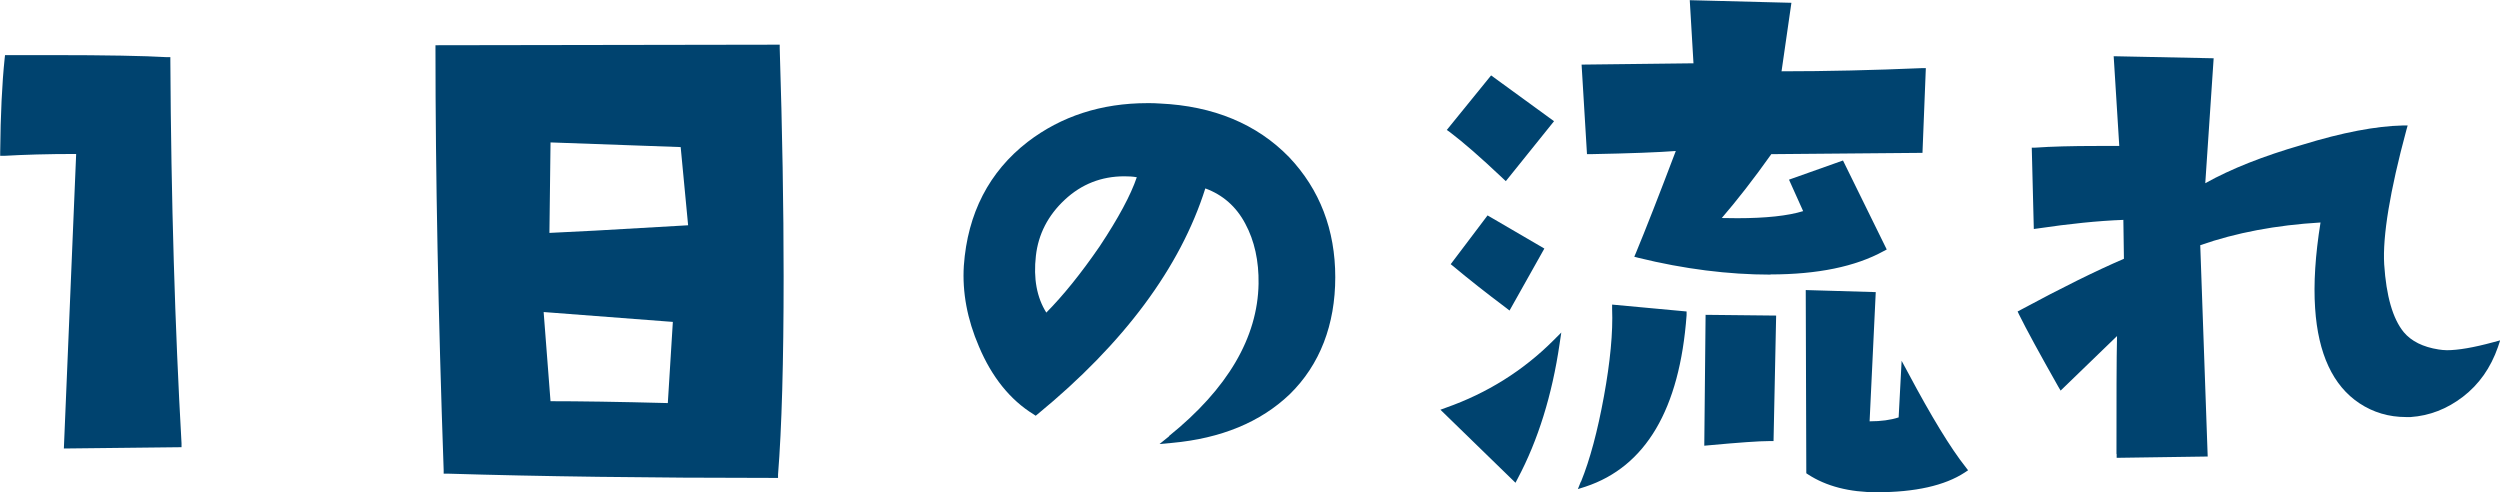
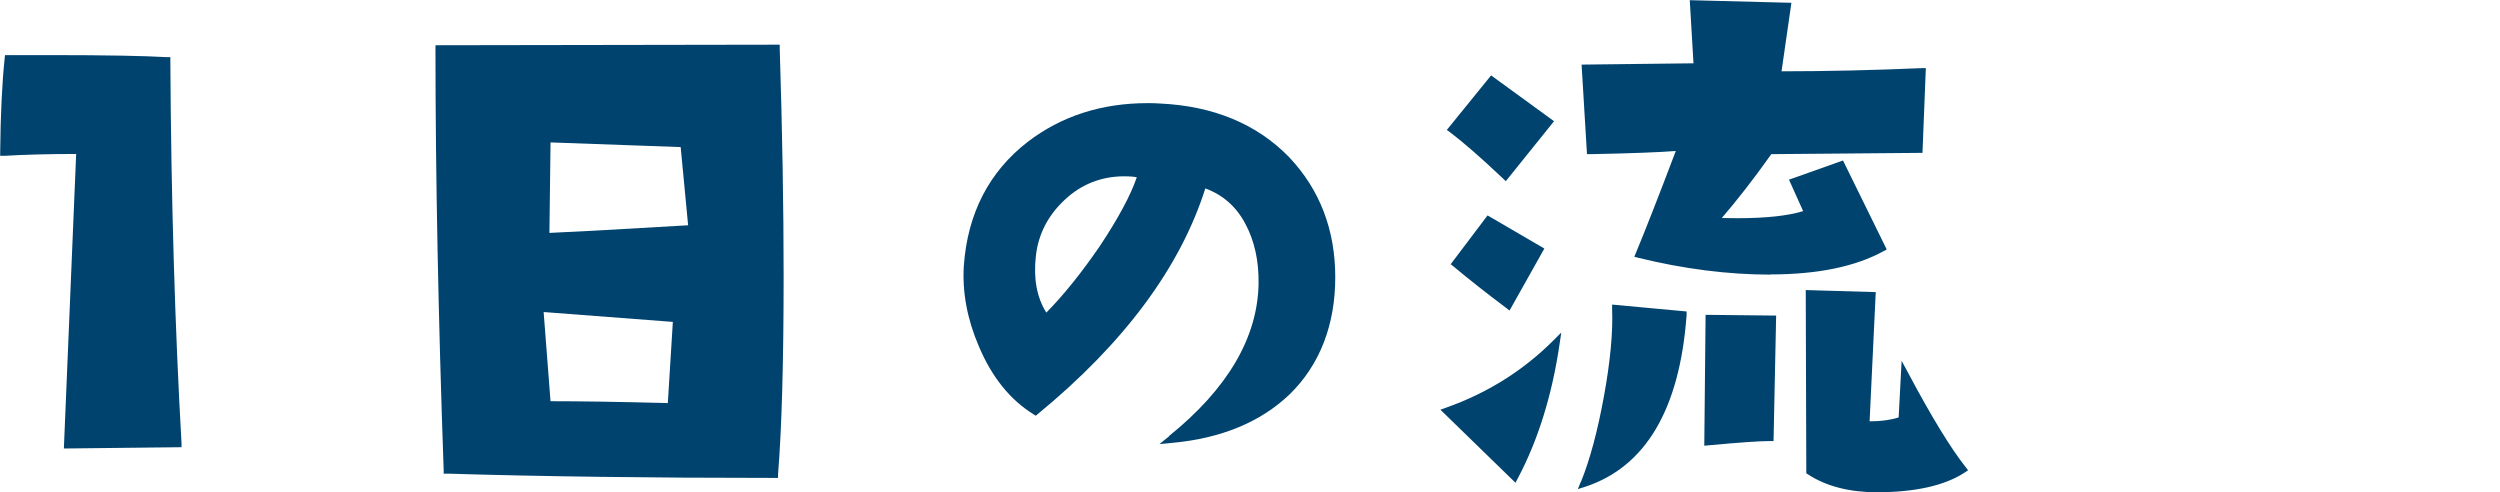
<svg xmlns="http://www.w3.org/2000/svg" viewBox="0 0 134.28 26.44">
  <defs>
    <style>.d{fill:#00436f;}</style>
  </defs>
  <g id="a" />
  <g id="b">
    <g id="c">
      <g>
        <path class="d" d="M4.08,8.27c-1.54,0-2.83,.04-3.86,.1h-.21v-.2c.02-2.01,.1-3.7,.24-5.03l.02-.18s1.79,0,2.52,0c2.91,0,4.99,.04,6.17,.11h.19v.2c.04,7.47,.25,14.38,.6,20.54v.21l-6.32,.07,.66-15.81Z" />
        <path class="d" d="M41.59,25.67c-6.71,0-12.62-.08-17.57-.23h-.19v-.19c-.29-8.28-.44-15.89-.44-22.62v-.2l18.49-.03v.19c.14,4.43,.21,8.55,.21,12.26,0,4.57-.1,8.15-.3,10.64v.18h-.2Zm-12.03-4.12c1.52,0,3.64,.03,6.31,.1,.03-.4,.1-1.53,.27-4.36l-6.94-.53,.37,4.8Zm-.05-9.04c.78-.03,3.28-.16,7.45-.41l-.4-4.2-6.99-.25-.06,4.87Z" />
        <path class="d" d="M62.79,23.42c3.15-2.54,4.76-5.29,4.81-8.18,.02-1.22-.22-2.31-.71-3.22-.49-.93-1.22-1.56-2.15-1.9-1.34,4.24-4.37,8.32-9,12.12l-.11,.09-.12-.08c-1.25-.77-2.24-2-2.93-3.64-.63-1.46-.9-2.92-.81-4.34,.2-2.81,1.36-5.05,3.43-6.65,1.8-1.38,3.96-2.08,6.43-2.08,.22,0,.45,0,.67,.02,2.87,.13,5.21,1.1,6.94,2.88,1.65,1.74,2.48,3.91,2.48,6.45s-.82,4.7-2.45,6.29c-1.56,1.49-3.68,2.37-6.33,2.61l-.66,.06,.52-.42Zm-2.4-13.95c-1.23,0-2.3,.42-3.2,1.26-.9,.84-1.42,1.85-1.55,3.01-.14,1.22,.05,2.24,.56,3.05,.91-.92,1.87-2.11,2.86-3.55,1.01-1.52,1.68-2.77,2-3.72-.22-.04-.45-.05-.67-.05Z" />
        <path class="d" d="M100.81,26.44c-1.47,0-2.72-.32-3.7-.96l-.09-.06-.03-9.84,3.76,.11-.33,6.94h.02c.59,0,1.11-.07,1.54-.21l.16-3.04,.34,.63c1.25,2.35,2.29,4.06,3.1,5.08l.13,.17-.18,.12c-1.07,.7-2.66,1.06-4.73,1.06Zm-15.89-.57c.48-1.18,.89-2.72,1.23-4.58,.34-1.86,.49-3.44,.44-4.7v-.23l4,.37v.2c-.37,5.05-2.2,8.14-5.43,9.21l-.41,.13,.16-.4Zm-7.56-3.86l.3-.11c2.22-.78,4.16-2,5.77-3.61l.43-.43-.09,.6c-.4,2.75-1.16,5.19-2.25,7.24l-.12,.23-4.04-3.93Zm14.25-5.1l3.79,.04-.14,6.74h-.2c-.57,0-1.68,.08-3.3,.23l-.22,.02,.07-7.03Zm-10.71-.37c-1.08-.81-2.03-1.56-2.83-2.23l-.15-.12,1.98-2.62,3.05,1.78-1.87,3.33-.18-.14Zm14.2-1.79c-2.26,0-4.65-.3-7.09-.9l-.23-.06,.09-.21c.53-1.28,1.25-3.12,2.14-5.47-.91,.07-2.44,.13-4.58,.17h-.19l-.29-4.81,6.01-.07-.2-3.39,5.46,.14-.53,3.68c2.42,0,4.95-.06,7.53-.17h.22l-.18,4.55-8.12,.07c-.95,1.34-1.85,2.49-2.66,3.43,.29,0,.57,.01,.84,.01,1.53,0,2.72-.13,3.53-.38l-.76-1.69,2.9-1.03,2.35,4.78-.17,.09c-1.51,.83-3.55,1.25-6.07,1.25Zm-14.38-5.17c-1.18-1.12-2.14-1.95-2.84-2.48l-.17-.12,2.38-2.93,3.38,2.46-2.59,3.22-.16-.15Z" />
-         <path class="d" d="M113.68,24.38c0-2.97,0-5.07,.03-6.33l-3.03,2.93-.13-.22c-.99-1.75-1.7-3.05-2.1-3.86l-.08-.17,.17-.09c2.19-1.18,4.05-2.1,5.54-2.74l-.03-2.09c-1.36,.05-2.9,.21-4.59,.46l-.22,.03-.11-4.37h.19c.85-.06,1.96-.09,3.3-.09,.38,0,.79,0,1.21,0l-.3-4.82,5.37,.11-.45,6.71c1.38-.77,3.12-1.46,5.2-2.06,2.17-.67,3.99-1.01,5.4-1.04h.27l-.07,.25c-.88,3.26-1.28,5.69-1.19,7.21,.11,1.7,.46,2.92,1.05,3.64,.41,.49,1.04,.8,1.87,.93,.14,.02,.29,.04,.45,.04,.59,0,1.43-.14,2.49-.43l.37-.1-.12,.36c-.39,1.12-1.02,2.01-1.88,2.67s-1.8,1.02-2.81,1.09c-.09,0-.17,0-.25,0-.92,0-1.76-.25-2.5-.74-1.42-.94-2.22-2.66-2.38-5.1-.09-1.32,.01-2.87,.29-4.61-2.38,.14-4.55,.55-6.46,1.22l.4,11.35-4.89,.07v-.2Z" />
      </g>
    </g>
  </g>
</svg>